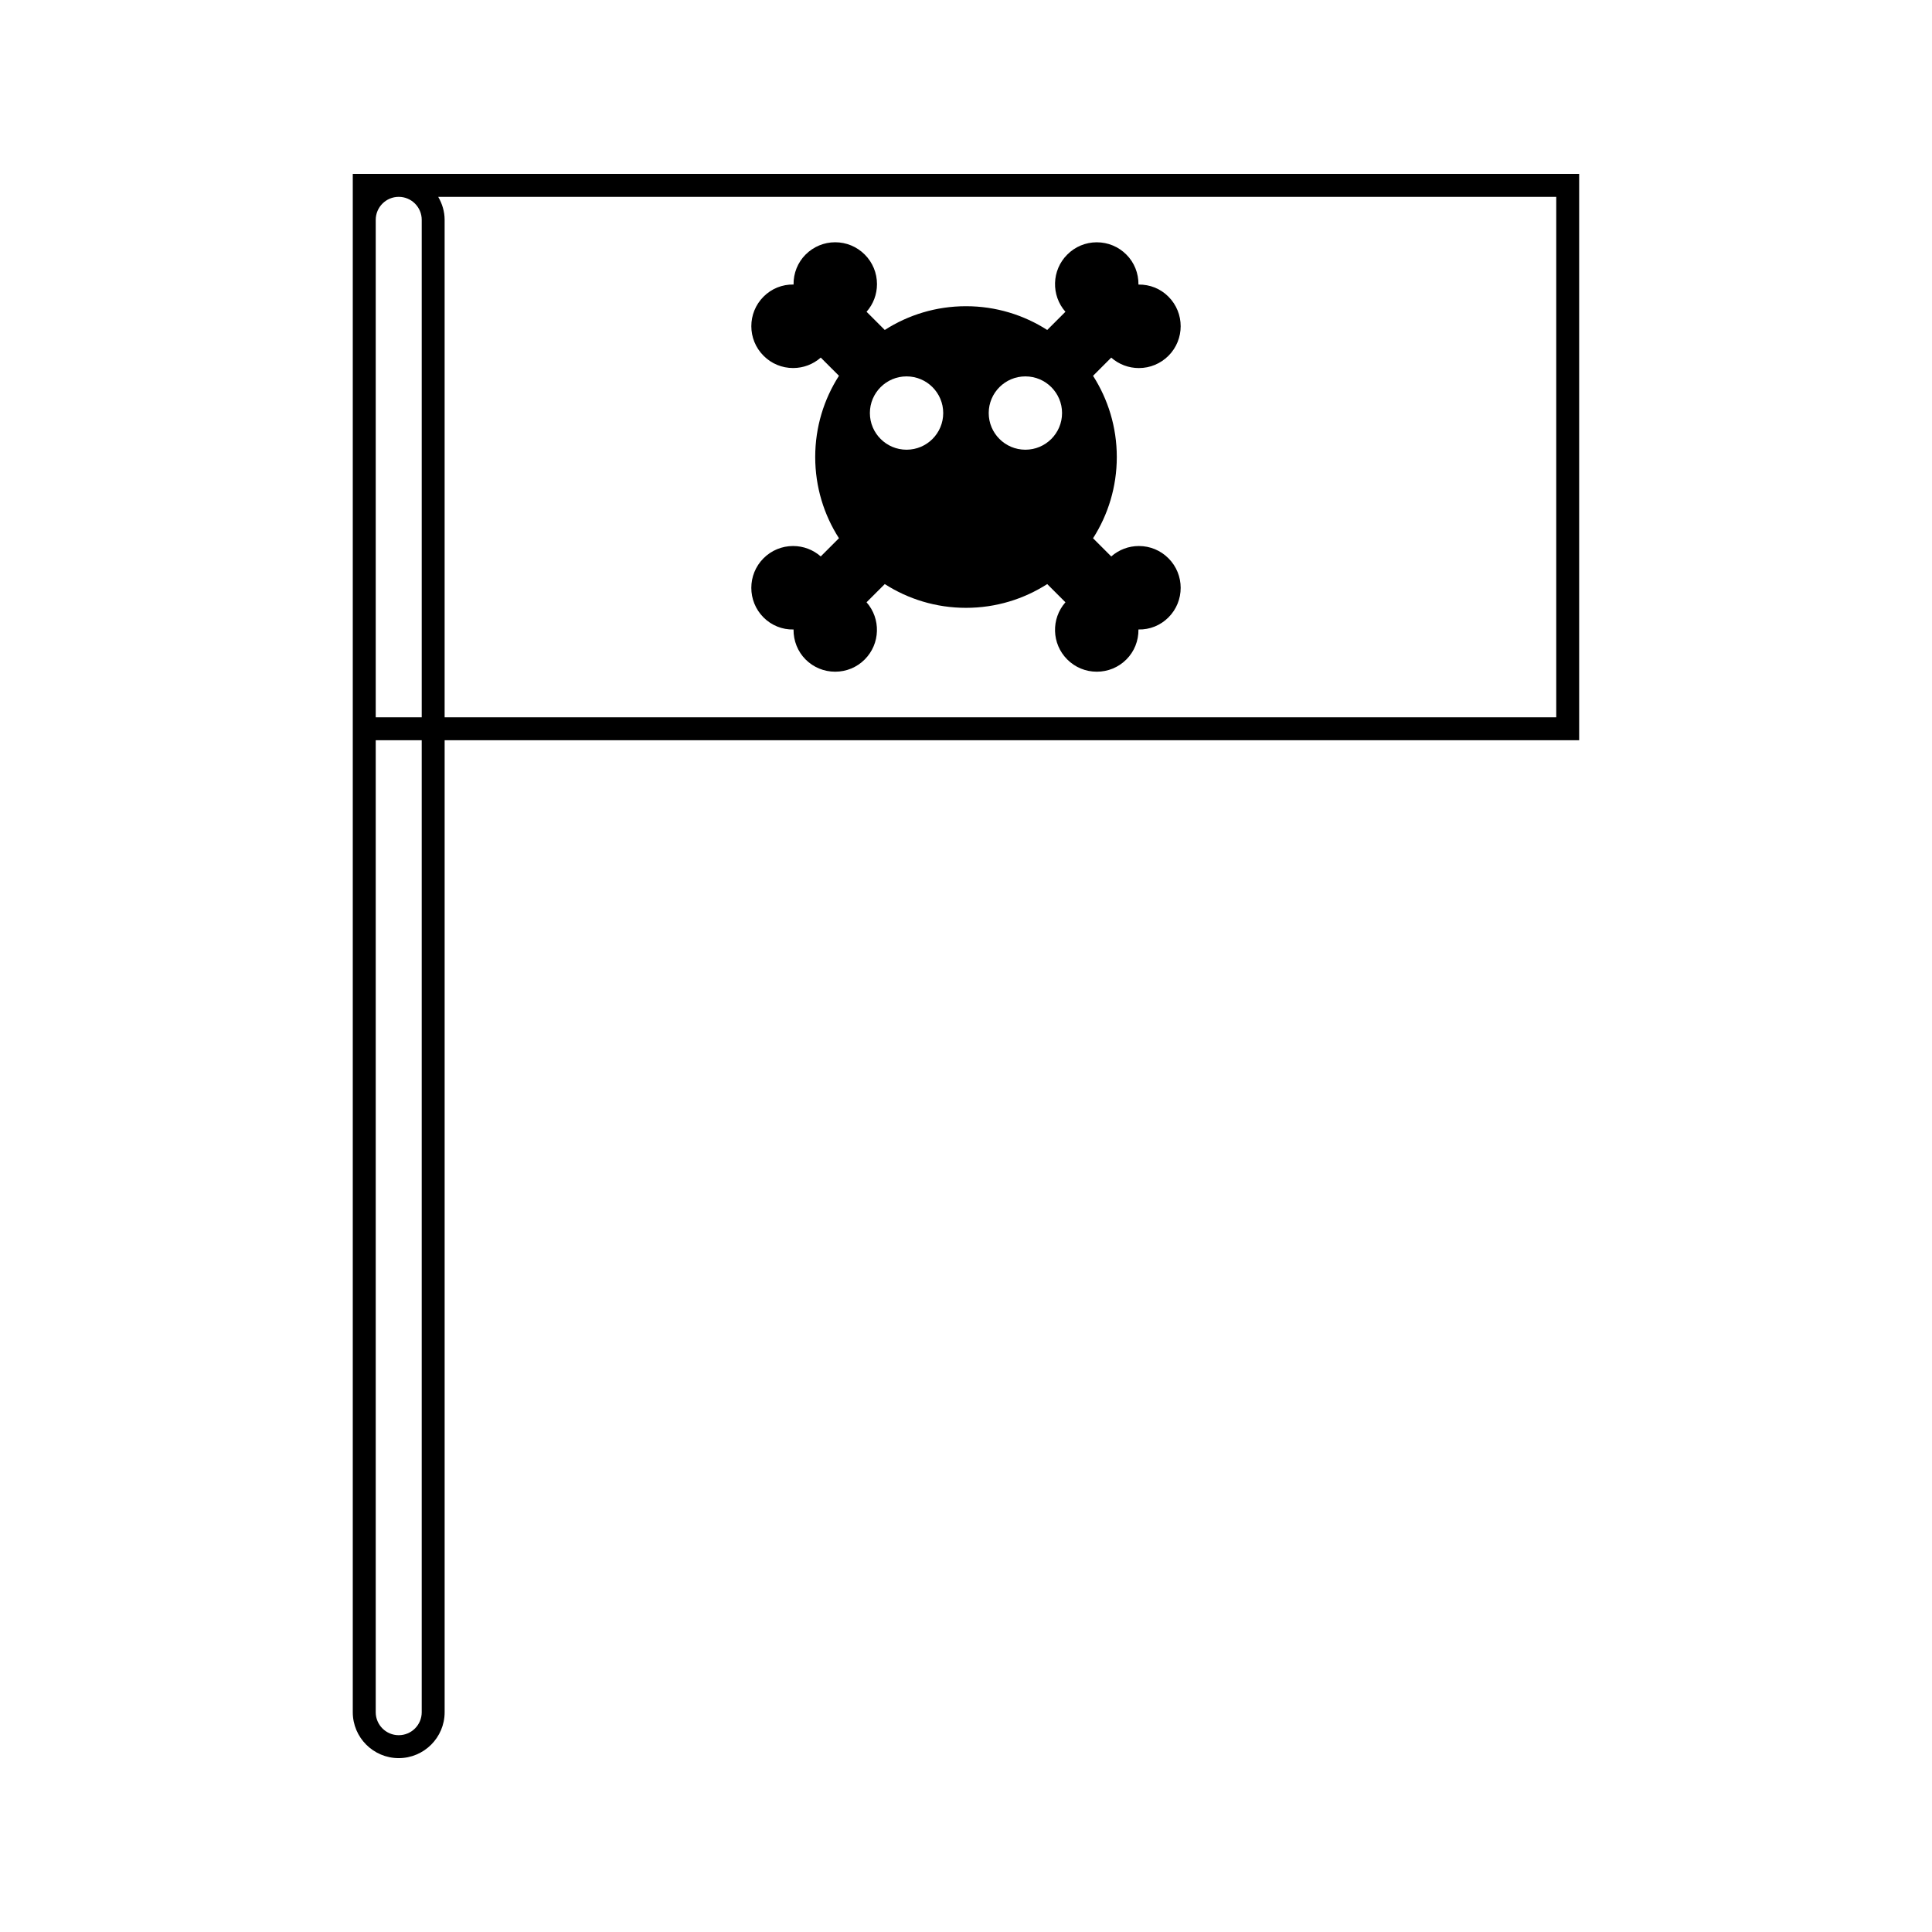
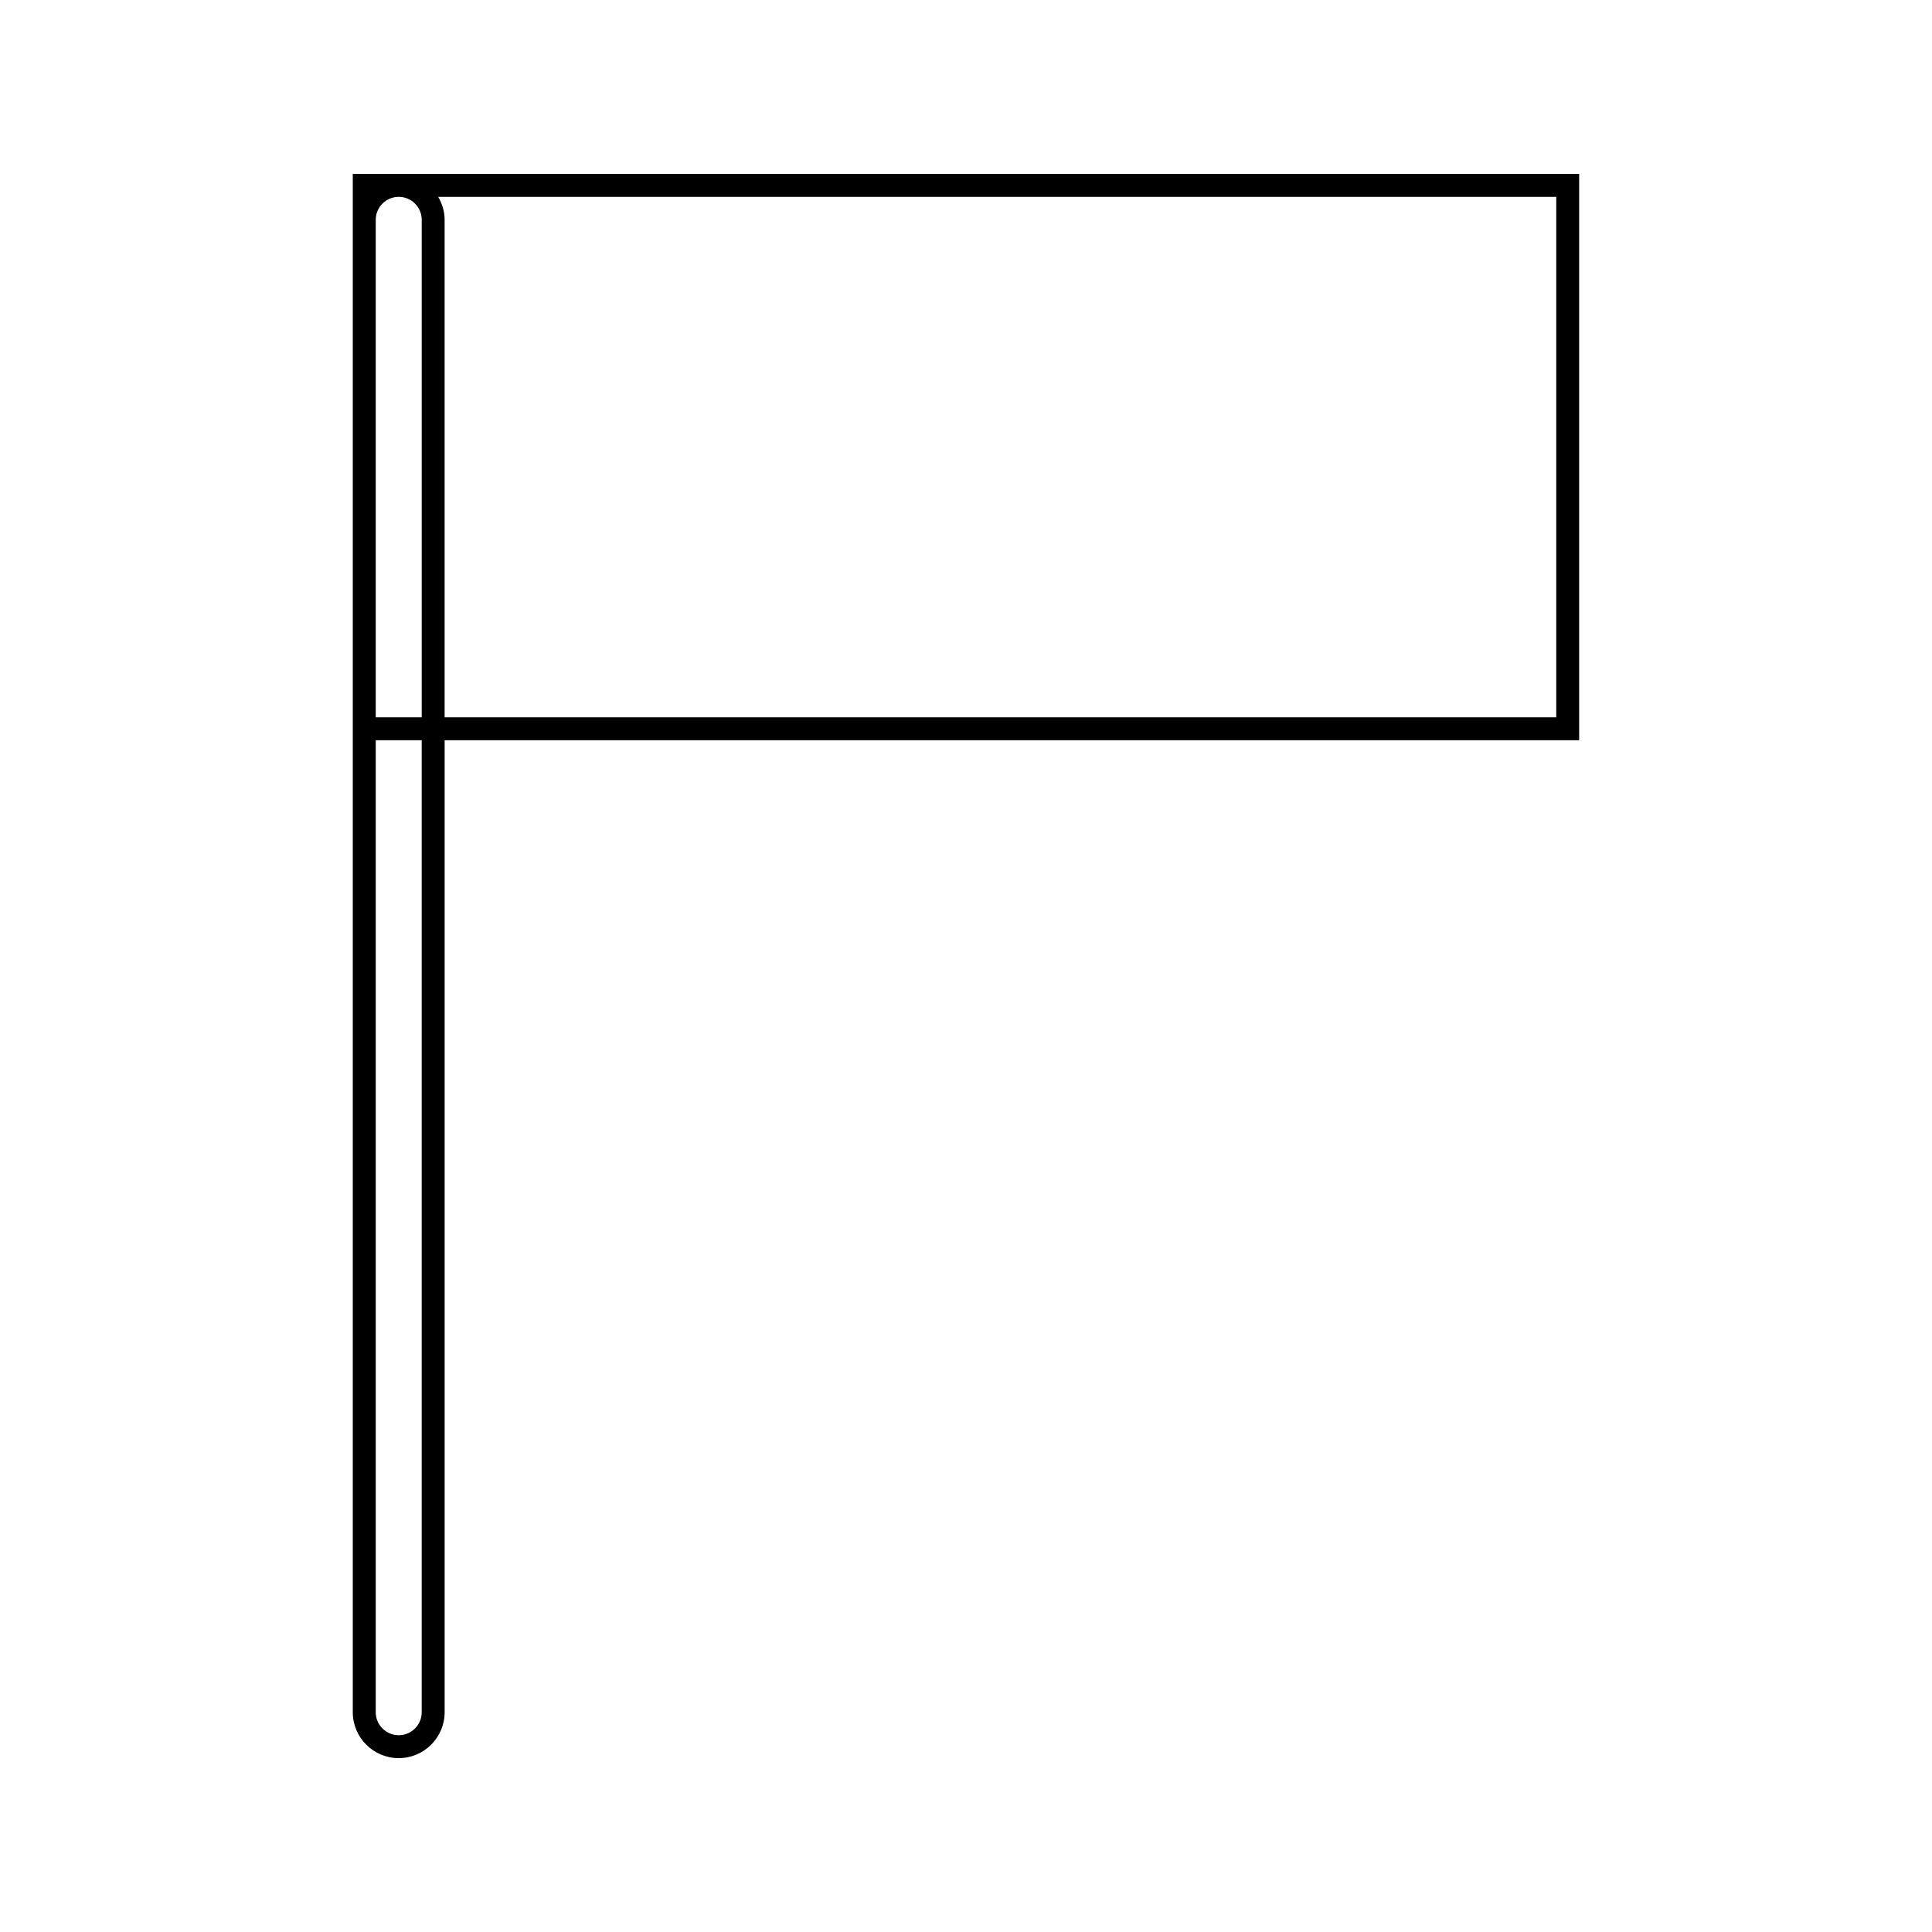
<svg xmlns="http://www.w3.org/2000/svg" fill="#000000" width="800px" height="800px" version="1.1" viewBox="144 144 512 512">
  <g>
    <path d="m237.49 190.08v407.68c0 6.707 5.457 12.164 12.172 12.164 6.707 0 12.172-5.457 12.172-12.164v-257.59h300.66v-150.09zm18.27 407.68c0 3.363-2.734 6.086-6.094 6.086s-6.094-2.731-6.094-6.086v-257.59h12.188zm0-263.66h-12.188v-131.84c0-3.359 2.734-6.094 6.094-6.094 3.363 0 6.094 2.734 6.094 6.094zm300.66 0h-294.59v-131.84c0-2.231-0.652-4.293-1.699-6.094h296.29z" />
-     <path d="m354.18 288.7c-2.961 0-5.746 1.16-7.84 3.25-4.312 4.324-4.312 11.352 0 15.676 2.098 2.094 4.945 3.273 7.957 3.195-0.035 2.992 1.102 5.852 3.195 7.949 2.094 2.09 4.879 3.238 7.84 3.238 2.953 0 5.742-1.148 7.828-3.242 4.152-4.156 4.312-10.812 0.484-15.156l4.828-4.824c6.219 3.984 13.598 6.297 21.527 6.297 7.93 0 15.309-2.312 21.527-6.297l4.824 4.824c-3.832 4.344-3.672 11.004 0.484 15.156 2.09 2.094 4.875 3.242 7.828 3.242 2.961 0 5.746-1.148 7.836-3.242 2.098-2.094 3.242-4.953 3.203-7.949 3.012 0.078 5.852-1.098 7.949-3.195 4.32-4.32 4.32-11.352 0-15.672-2.082-2.094-4.879-3.25-7.828-3.25-2.731 0-5.301 0.98-7.328 2.766l-4.824-4.824c3.973-6.215 6.293-13.598 6.293-21.523 0-7.93-2.32-15.309-6.293-21.523l4.816-4.824c2.027 1.785 4.598 2.766 7.328 2.766 2.953 0 5.742-1.16 7.836-3.25 4.32-4.32 4.32-11.352 0-15.672-2.098-2.098-4.859-3.242-7.949-3.207 0.035-2.992-1.105-5.852-3.203-7.945-2.09-2.094-4.875-3.254-7.836-3.254-2.961 0-5.742 1.16-7.828 3.254-4.156 4.152-4.312 10.816-0.484 15.156l-4.824 4.824c-6.219-3.977-13.598-6.297-21.527-6.297-7.93 0-15.309 2.312-21.527 6.297l-4.824-4.824c1.785-2.027 2.762-4.598 2.762-7.328 0-2.961-1.156-5.742-3.242-7.836-2.094-2.094-4.879-3.254-7.836-3.254-2.953 0-5.742 1.16-7.836 3.254-2.09 2.09-3.238 4.953-3.195 7.945-3-0.062-5.856 1.102-7.949 3.207-4.324 4.32-4.324 11.348 0 15.672 2.082 2.094 4.871 3.25 7.828 3.25 2.723 0 5.301-0.98 7.328-2.766l4.824 4.824c-3.984 6.215-6.293 13.594-6.293 21.523 0 7.926 2.309 15.309 6.293 21.523l-4.824 4.824c-2.031-1.777-4.609-2.758-7.328-2.758zm61.559-44.953c5.359 0 9.715 4.352 9.715 9.715 0 5.363-4.352 9.715-9.715 9.715-5.363 0-9.719-4.352-9.719-9.715 0-5.363 4.356-9.715 9.719-9.715zm-31.492 0c5.363 0 9.715 4.352 9.715 9.715 0 5.363-4.34 9.715-9.715 9.715-5.359 0-9.719-4.352-9.719-9.715 0-5.363 4.359-9.715 9.719-9.715z" />
  </g>
</svg>